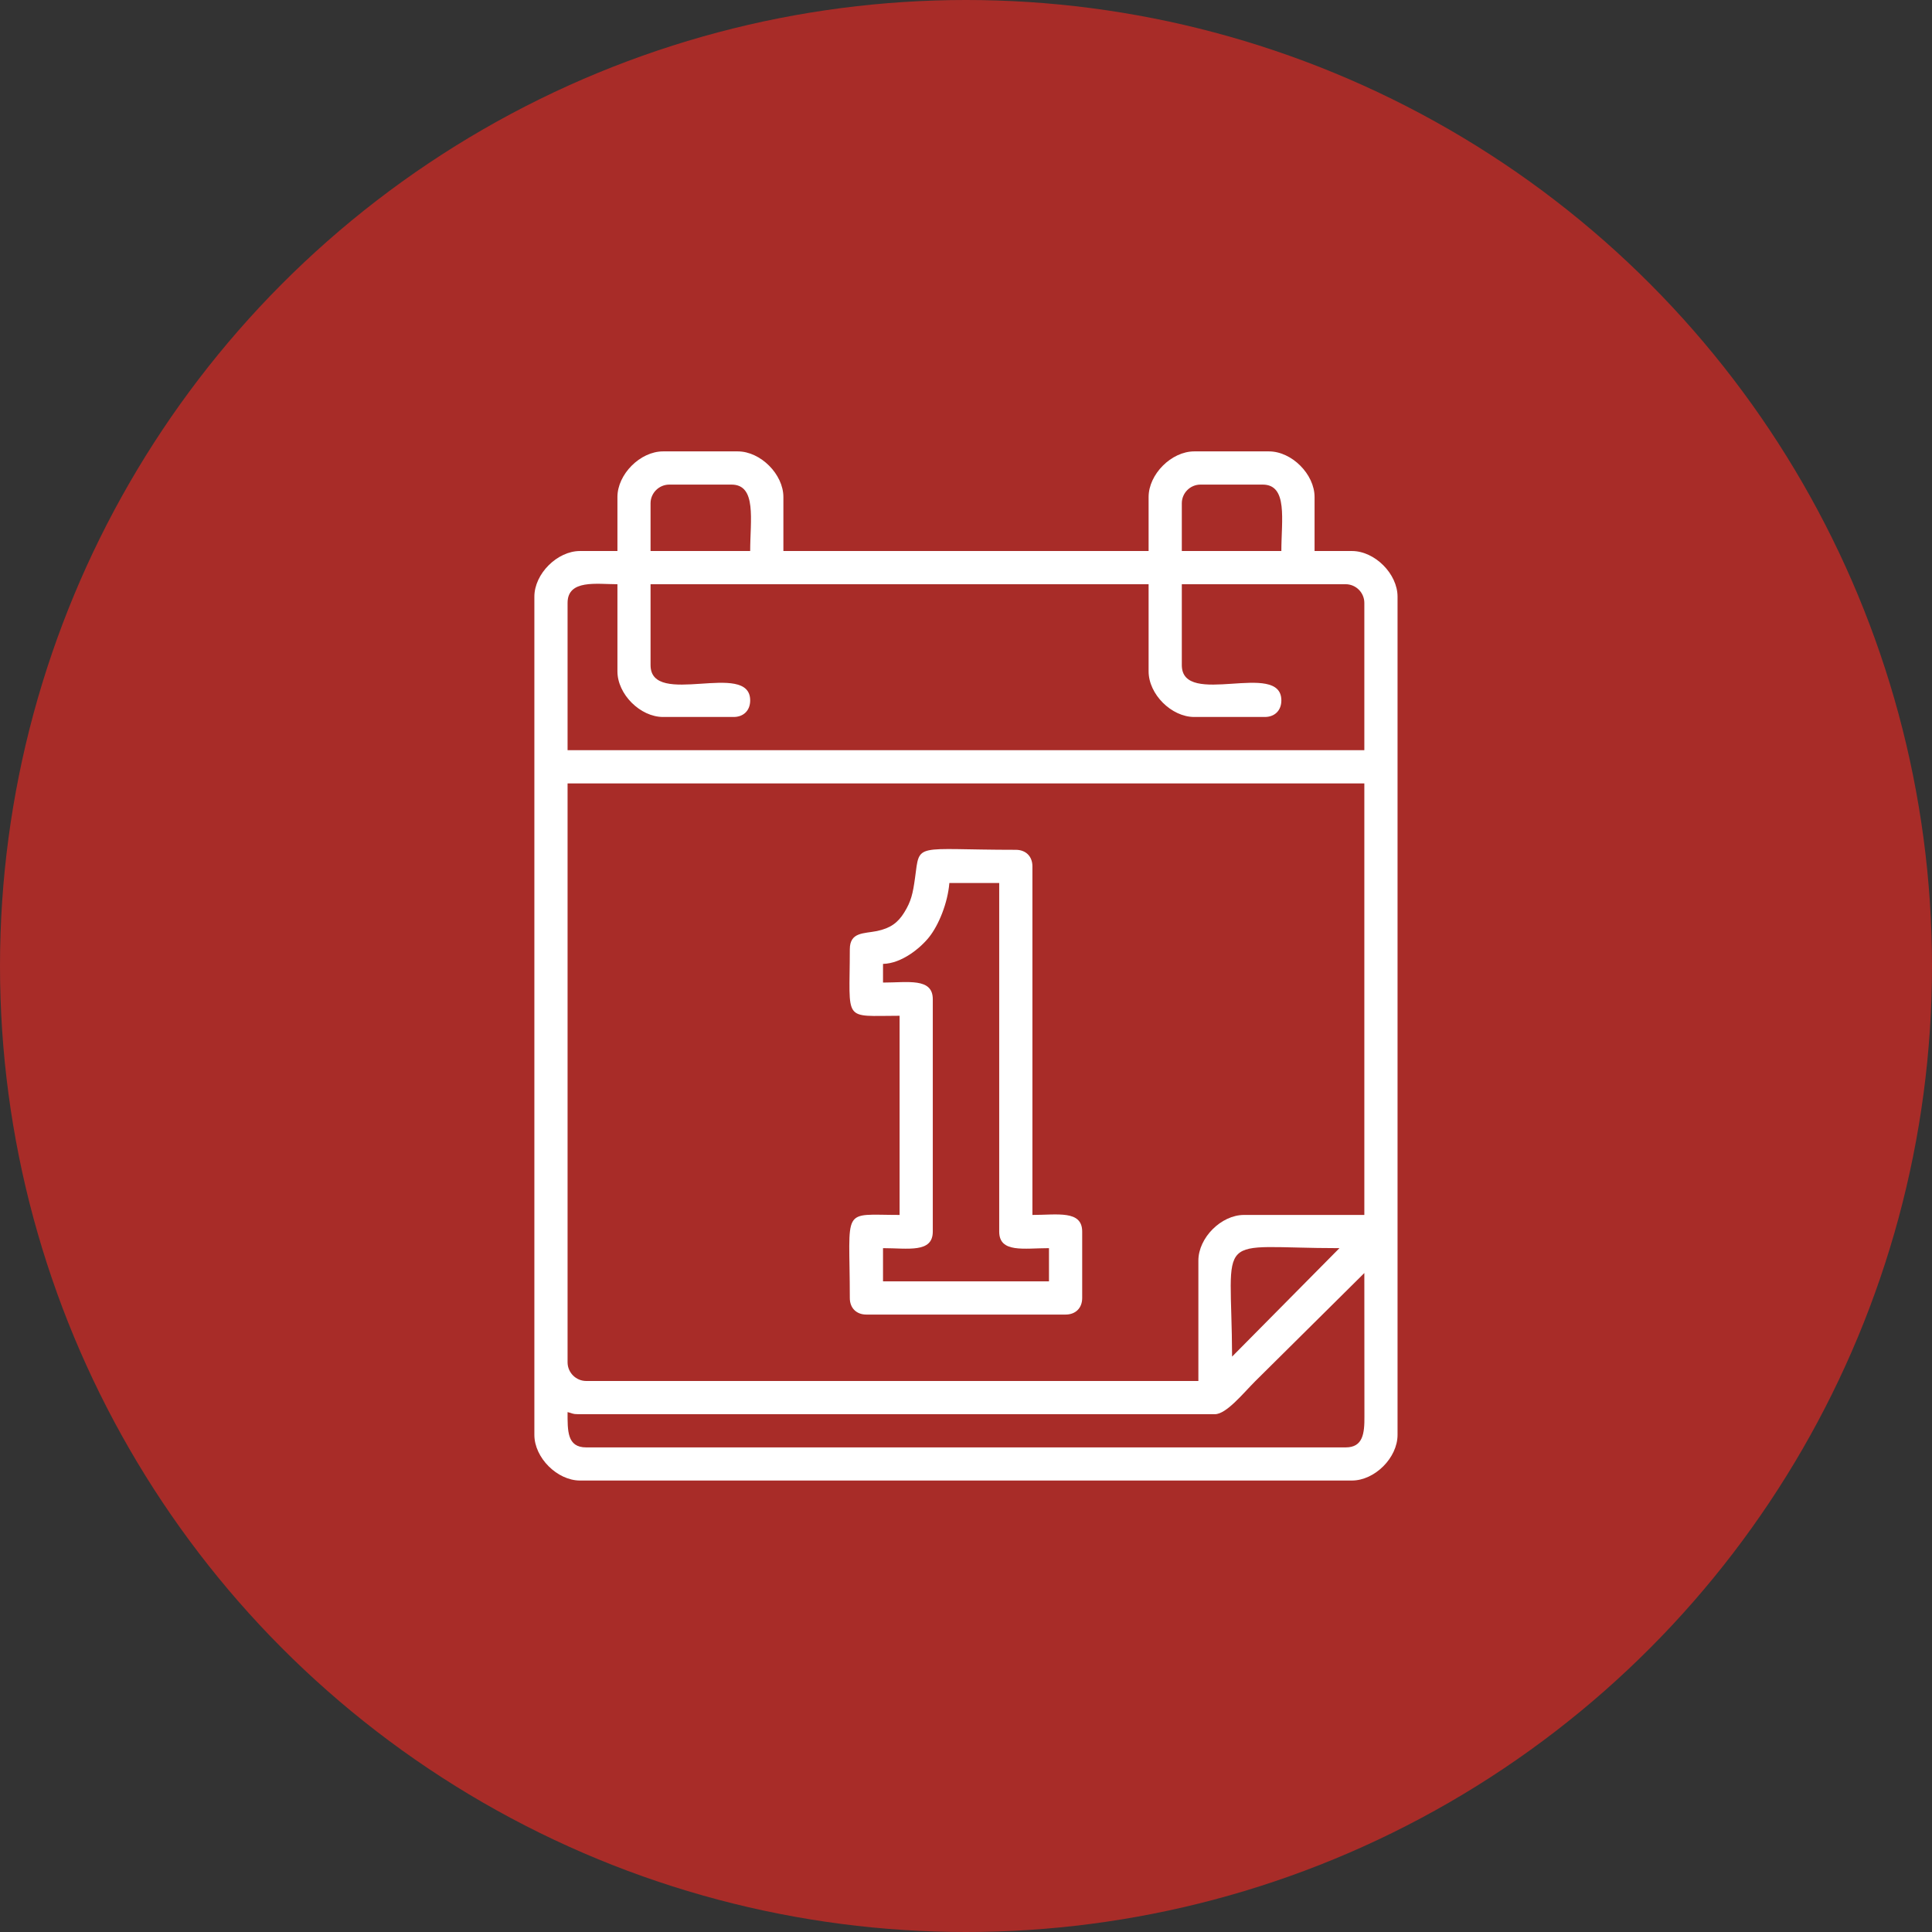
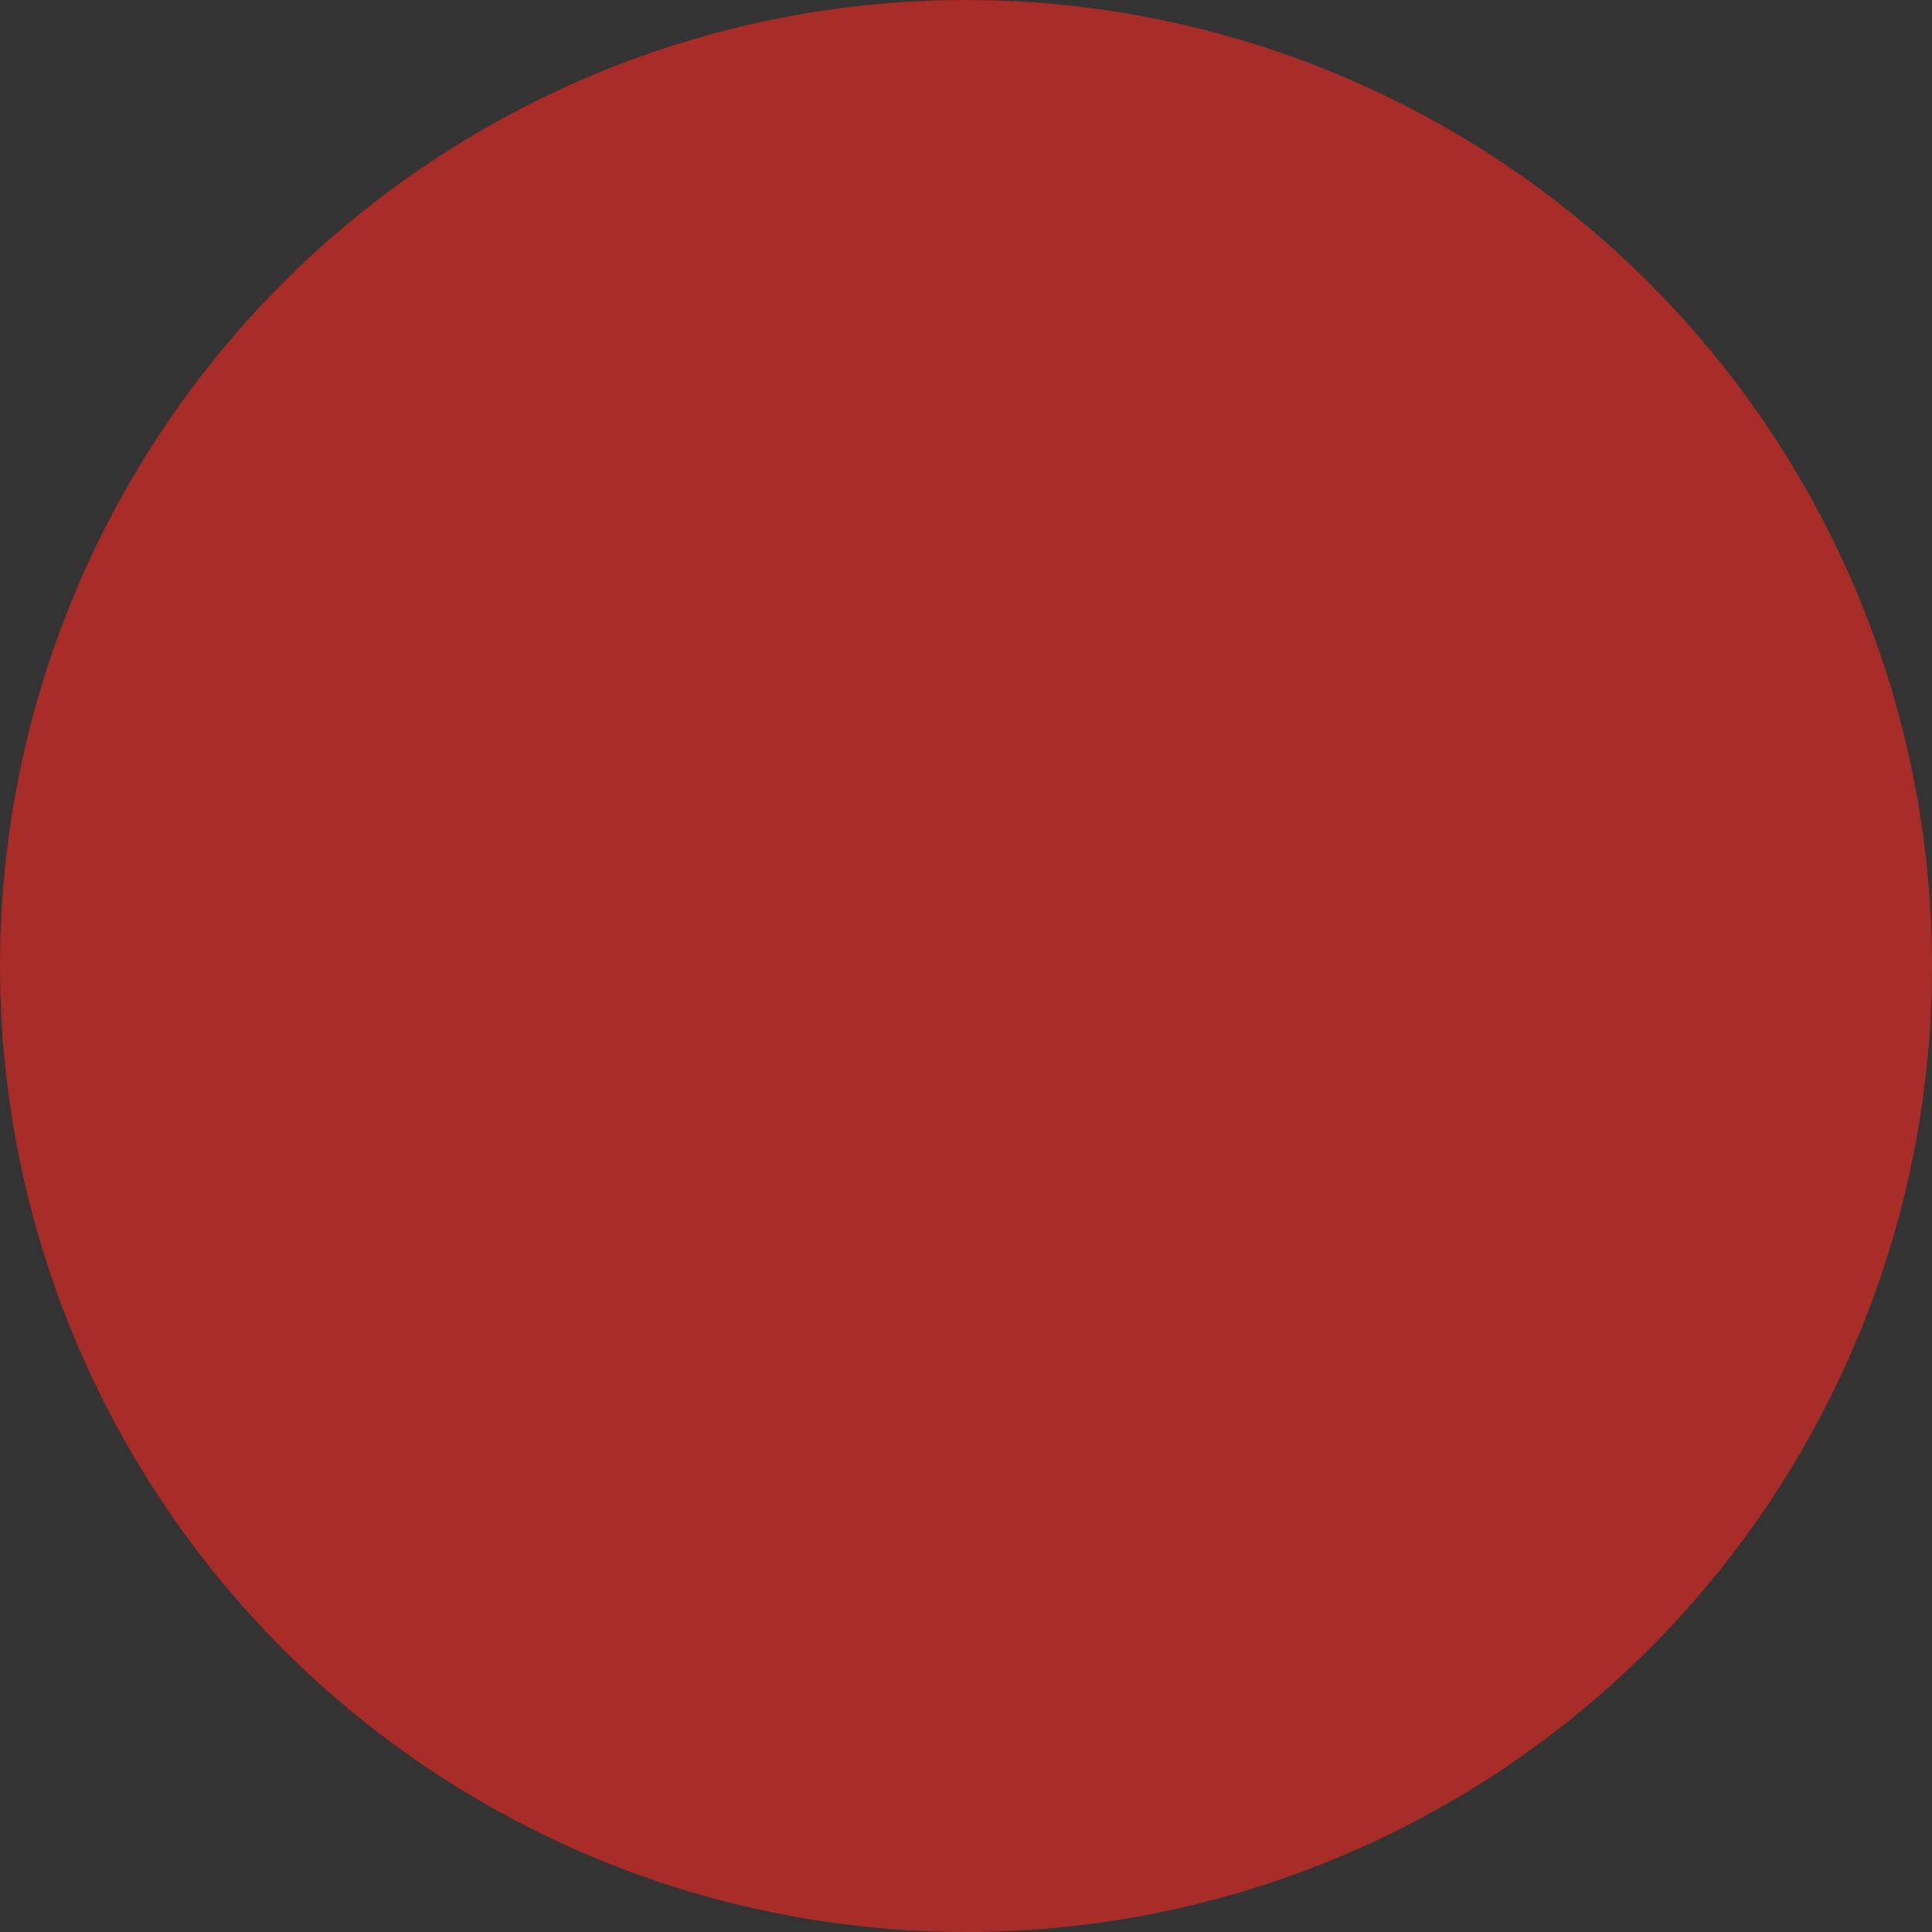
<svg xmlns="http://www.w3.org/2000/svg" xml:space="preserve" width="1000px" height="1000px" style="shape-rendering:geometricPrecision; text-rendering:geometricPrecision; image-rendering:optimizeQuality; fill-rule:evenodd; clip-rule:evenodd" viewBox="0 0 229.8 229.8">
  <rect x="0" y="0" width="229.8" height="229.8" fill="#333333" stroke="none" />
  <defs>
    <style type="text/css">  .fil0 {fill:#A82C28} .fil1 {fill:white}  </style>
  </defs>
  <g id="Слой_x0020_1">
    <circle class="fil0" cx="114.9" cy="114.9" r="114.9" />
    <g id="_2403206581024">
-       <path class="fil1" d="M67.51 167.96c0.56,0.13 0.57,0.25 1.24,0.25l75.76 0c1.36,0 3.38,-2.51 4.76,-3.89l13.01 -12.9 0.01 17.04c0.02,2.06 -0.18,3.7 -2.23,3.7l-90.33 0c-2.29,0 -2.22,-1.97 -2.22,-4.2zm79.04 -6.6c-0.06,-15.24 -2.4,-12.9 12.77,-12.9l-12.77 12.9zm-4.01 -11.42l0 14.32 -72.81 0c-1.22,0 -2.22,-1 -2.22,-2.22l0 -68.86 94.77 0 0 51.33 -14.31 0c-2.72,0 -5.43,2.72 -5.43,5.43zm-65.16 -70.83l0 -9.62 59.24 0 0 10.36c0,2.72 2.71,5.43 5.43,5.43l8.39 0c1.19,0 1.97,-0.78 1.97,-1.97 0,-4.83 -11.84,0.95 -11.84,-4.2l0 -9.62 19.49 0c1.22,0 2.22,1 2.22,2.22l0 17.52 -94.77 0 0 -17.52c0,-2.82 3.48,-2.22 5.93,-2.22l0 10.36c0,2.72 2.71,5.43 5.43,5.43l8.39 0c1.19,0 1.97,-0.78 1.97,-1.97 0,-4.83 -11.85,0.95 -11.85,-4.2zm63.19 -19.25c0,-1.22 1,-2.22 2.22,-2.22l7.4 0c3.02,0 2.22,4.23 2.22,7.9l-11.84 0 0 -5.68zm-63.19 0c0,-1.22 1.01,-2.22 2.23,-2.22l7.4 0c3.02,0 2.22,4.23 2.22,7.9l-11.85 0 0 -5.68zm-3.94 -0.74l0 6.42 -4.45 0c-2.71,0 -5.43,2.71 -5.43,5.43l0 99.7c0,2.72 2.72,5.43 5.43,5.43l91.81 0c2.72,0 5.43,-2.71 5.43,-5.43l0 -99.7c0,-2.72 -2.71,-5.43 -5.43,-5.43l-4.44 0 0 -6.42c0,-2.71 -2.71,-5.43 -5.43,-5.43l-8.88 0c-2.72,0 -5.43,2.72 -5.43,5.43l0 6.42 -43.44 0 0 -6.42c0,-2.71 -2.72,-5.43 -5.43,-5.43l-8.88 0c-2.72,0 -5.43,2.72 -5.43,5.43z" />
-       <path class="fil1" d="M105.03 114.65c2.21,-0.05 4.41,-1.85 5.47,-3.17 1.16,-1.45 2.23,-4.09 2.42,-6.45l5.93 0 0 41.46c0,2.58 2.95,1.97 5.92,1.97l0 3.95 -19.74 0 0 -3.95c2.96,0 5.92,0.61 5.92,-1.97l0 -27.64c0,-2.58 -2.96,-1.98 -5.92,-1.98l0 -2.22zm-3.95 -1.73c0,8.76 -0.91,7.9 5.92,7.9l0 23.69c-7.03,0 -5.92,-1.11 -5.92,9.88 0,1.19 0.78,1.97 1.97,1.97l23.69 0c1.2,0 1.98,-0.78 1.98,-1.97l0 -7.9c0,-2.58 -2.96,-1.98 -5.92,-1.98l0 -41.46c0,-1.19 -0.78,-1.97 -1.98,-1.97 -12.16,0 -11.4,-0.95 -11.98,3.32 -0.26,1.9 -0.47,2.82 -1.29,4.14 -0.75,1.21 -1.63,1.86 -3.23,2.2 -1.58,0.32 -3.24,0.1 -3.24,2.18z" />
-     </g>
+       </g>
  </g>
</svg>